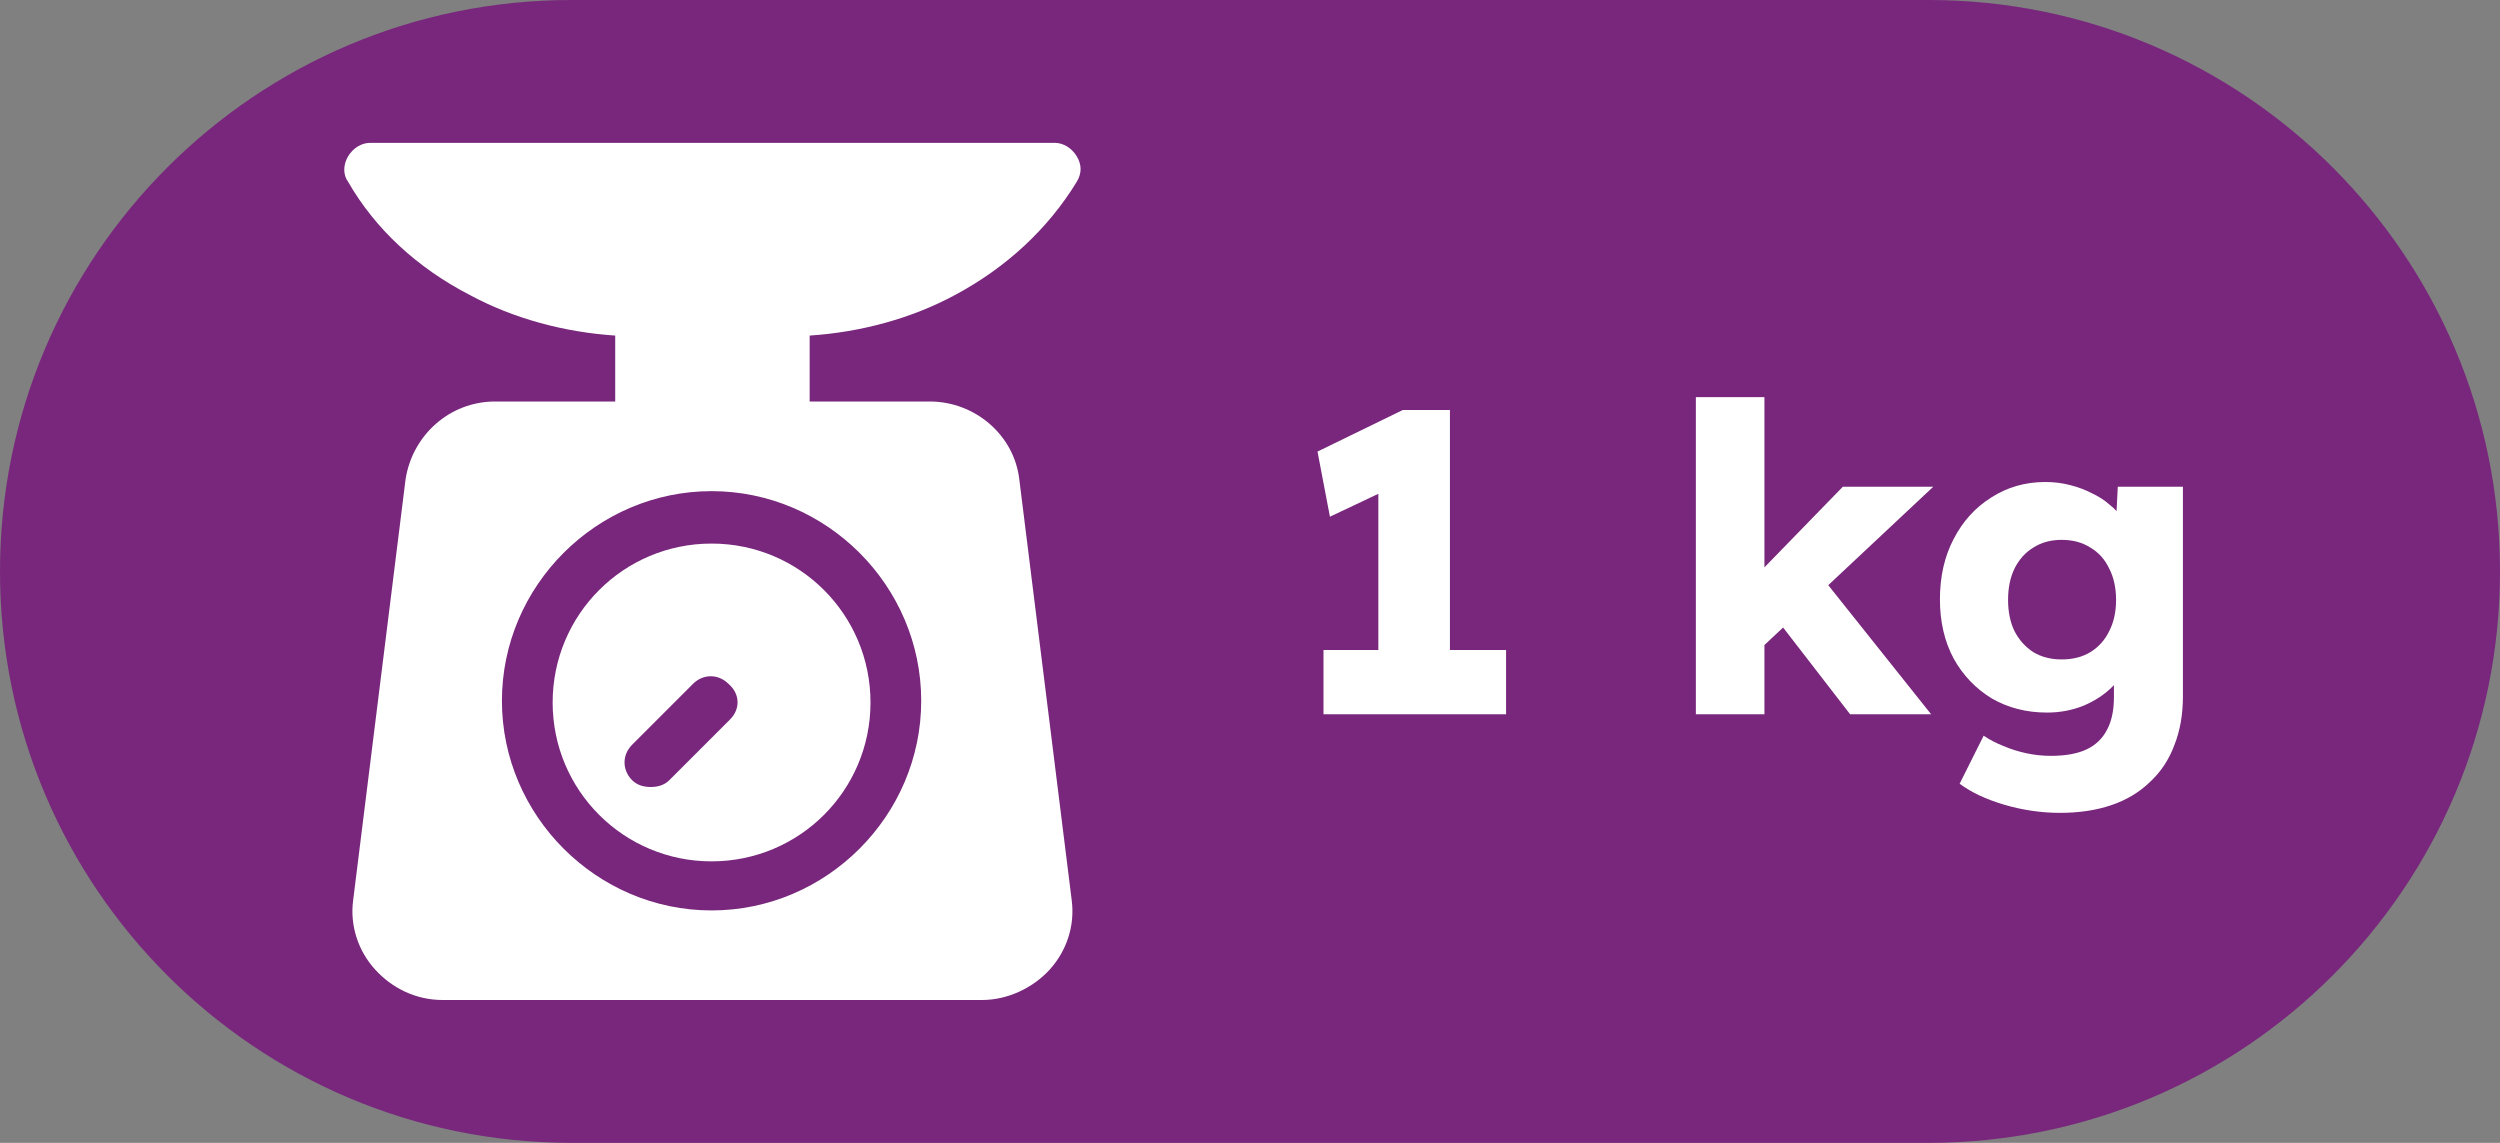
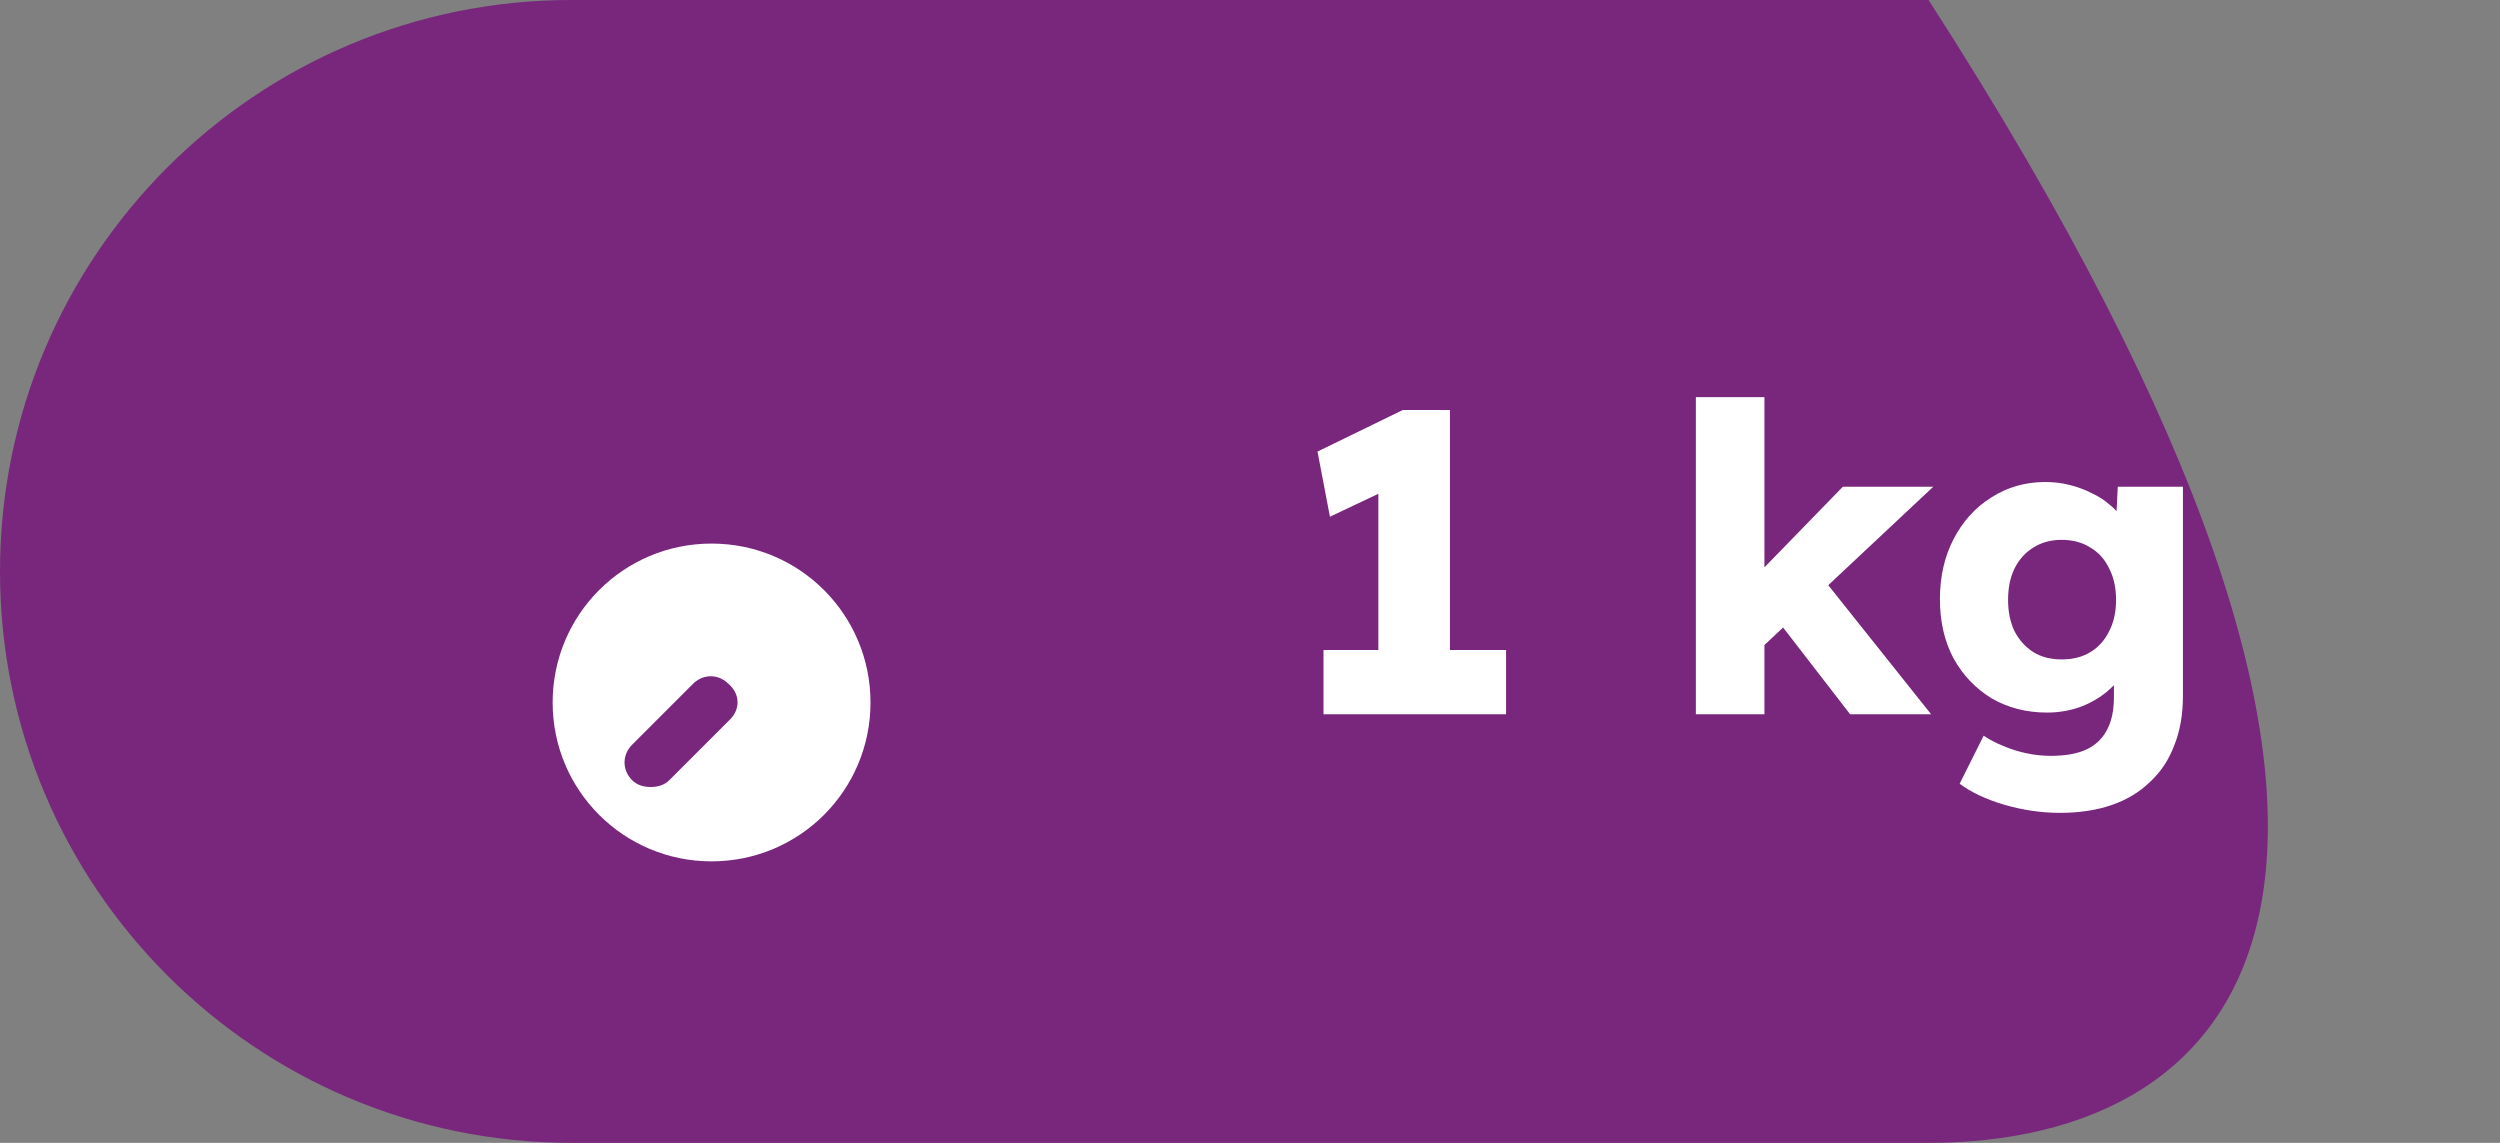
<svg xmlns="http://www.w3.org/2000/svg" width="35" height="16" viewBox="0 0 35 16" fill="none">
  <rect x="0" y="0" width="35" height="16" fill="#808080" stroke="none" />
-   <path d="M0 8C0 3.582 3.582 0 8 0H27C31.418 0 35 3.582 35 8C35 12.418 31.418 16 27 16H8C3.582 16 0 12.418 0 8Z" fill="#78277C" />
+   <path d="M0 8C0 3.582 3.582 0 8 0H27C35 12.418 31.418 16 27 16H8C3.582 16 0 12.418 0 8Z" fill="#78277C" />
  <g clip-path="url(#clip0_441_1901)">
-     <path d="M13.37 4.13C14.08 3.751 14.672 3.207 15.075 2.544C15.146 2.426 15.146 2.308 15.075 2.189C15.004 2.071 14.885 2 14.767 2H5.181C5.063 2 4.944 2.071 4.873 2.189C4.802 2.308 4.802 2.45 4.873 2.544C5.252 3.207 5.844 3.751 6.577 4.13C7.193 4.462 7.903 4.651 8.613 4.698V5.621H6.932C6.293 5.621 5.773 6.095 5.678 6.71L4.944 12.604C4.897 12.959 5.015 13.314 5.252 13.574C5.489 13.834 5.82 14 6.199 14H13.749C14.104 14 14.459 13.834 14.696 13.574C14.932 13.314 15.051 12.959 15.004 12.604L14.27 6.71C14.199 6.095 13.654 5.621 13.015 5.621H11.335V4.698C12.045 4.651 12.755 4.462 13.37 4.13ZM12.897 9.811C12.897 11.42 11.572 12.746 9.962 12.746C8.353 12.746 7.027 11.42 7.027 9.811C7.027 8.201 8.353 6.876 9.962 6.876C11.572 6.876 12.897 8.201 12.897 9.811Z" fill="white" />
    <path d="M9.962 7.61C8.731 7.61 7.737 8.604 7.737 9.835C7.737 11.065 8.731 12.059 9.962 12.059C11.193 12.059 12.187 11.065 12.187 9.835C12.187 8.604 11.193 7.61 9.962 7.61ZM10.222 10.071L9.37 10.923C9.299 10.994 9.205 11.018 9.11 11.018C9.015 11.018 8.921 10.994 8.85 10.923C8.708 10.781 8.708 10.568 8.85 10.426L9.702 9.574C9.844 9.432 10.057 9.432 10.199 9.574C10.364 9.716 10.364 9.929 10.222 10.071Z" fill="white" />
  </g>
  <path d="M19.297 9.706V6.298L19.519 6.808L18.619 7.234L18.445 6.322L19.639 5.74H20.299V9.706H19.297ZM18.529 10V9.1H21.085V10H18.529ZM24.666 9.064L24.312 8.344L25.8 6.814H27.066L24.666 9.064ZM23.742 10V5.56H24.702V10H23.742ZM25.902 10L24.78 8.548L25.458 8.02L27.036 10H25.902ZM28.839 11.38C28.579 11.38 28.319 11.342 28.059 11.266C27.803 11.19 27.595 11.092 27.435 10.972L27.771 10.3C27.855 10.356 27.947 10.404 28.047 10.444C28.151 10.488 28.259 10.522 28.371 10.546C28.483 10.57 28.597 10.582 28.713 10.582C28.917 10.582 29.083 10.552 29.211 10.492C29.339 10.432 29.435 10.34 29.499 10.216C29.563 10.096 29.595 9.944 29.595 9.76V9.226L29.781 9.256C29.753 9.388 29.683 9.508 29.571 9.616C29.463 9.724 29.329 9.812 29.169 9.88C29.009 9.944 28.839 9.976 28.659 9.976C28.371 9.976 28.113 9.91 27.885 9.778C27.661 9.642 27.483 9.456 27.351 9.22C27.223 8.98 27.159 8.704 27.159 8.392C27.159 8.072 27.223 7.79 27.351 7.546C27.479 7.298 27.655 7.104 27.879 6.964C28.103 6.82 28.355 6.748 28.635 6.748C28.755 6.748 28.869 6.762 28.977 6.79C29.089 6.818 29.191 6.856 29.283 6.904C29.379 6.948 29.463 7.002 29.535 7.066C29.611 7.126 29.671 7.192 29.715 7.264C29.763 7.336 29.795 7.41 29.811 7.486L29.613 7.534L29.649 6.814H30.561V9.742C30.561 10.002 30.521 10.232 30.441 10.432C30.365 10.636 30.251 10.808 30.099 10.948C29.951 11.092 29.771 11.2 29.559 11.272C29.347 11.344 29.107 11.38 28.839 11.38ZM28.863 9.232C29.019 9.232 29.153 9.198 29.265 9.13C29.381 9.058 29.469 8.96 29.529 8.836C29.593 8.712 29.625 8.566 29.625 8.398C29.625 8.23 29.593 8.084 29.529 7.96C29.469 7.832 29.381 7.734 29.265 7.666C29.153 7.594 29.019 7.558 28.863 7.558C28.711 7.558 28.579 7.594 28.467 7.666C28.355 7.734 28.267 7.832 28.203 7.96C28.143 8.084 28.113 8.23 28.113 8.398C28.113 8.566 28.143 8.712 28.203 8.836C28.267 8.96 28.355 9.058 28.467 9.13C28.579 9.198 28.711 9.232 28.863 9.232Z" fill="white" />
  <defs>
    <clipPath id="clip0_441_1901">
      <rect width="12" height="12" fill="white" transform="translate(4 2)" />
    </clipPath>
  </defs>
</svg>